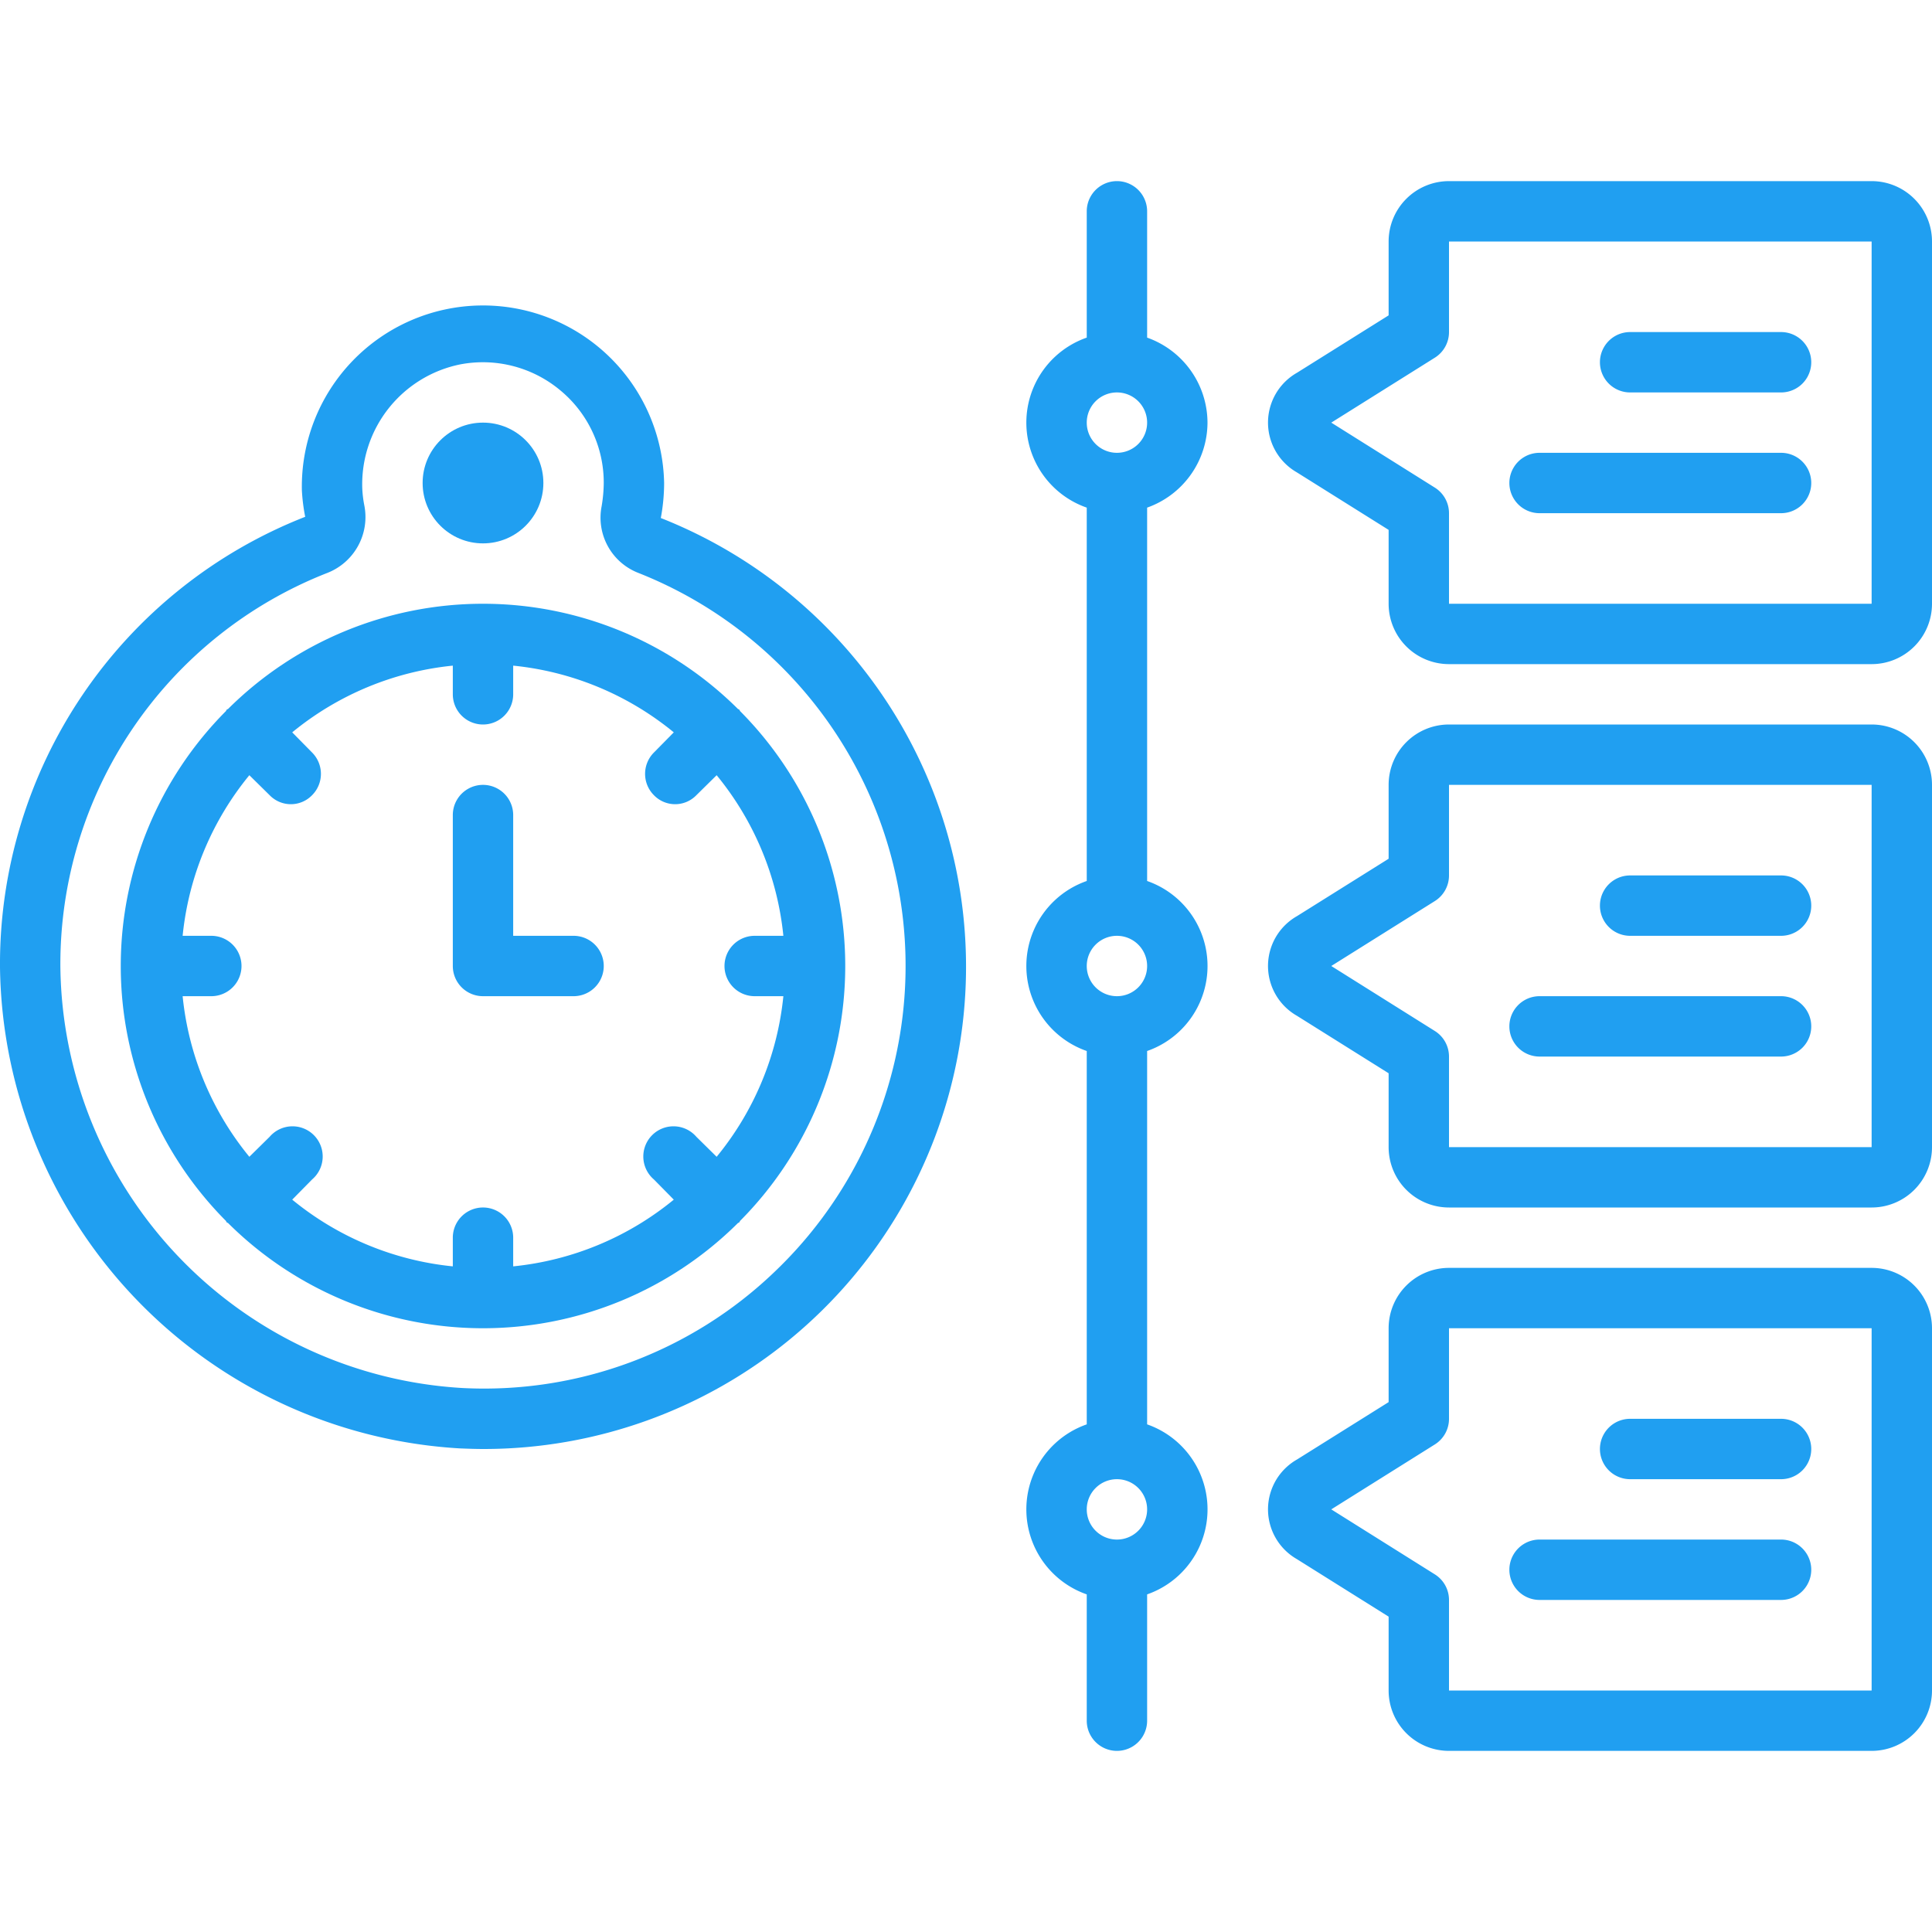
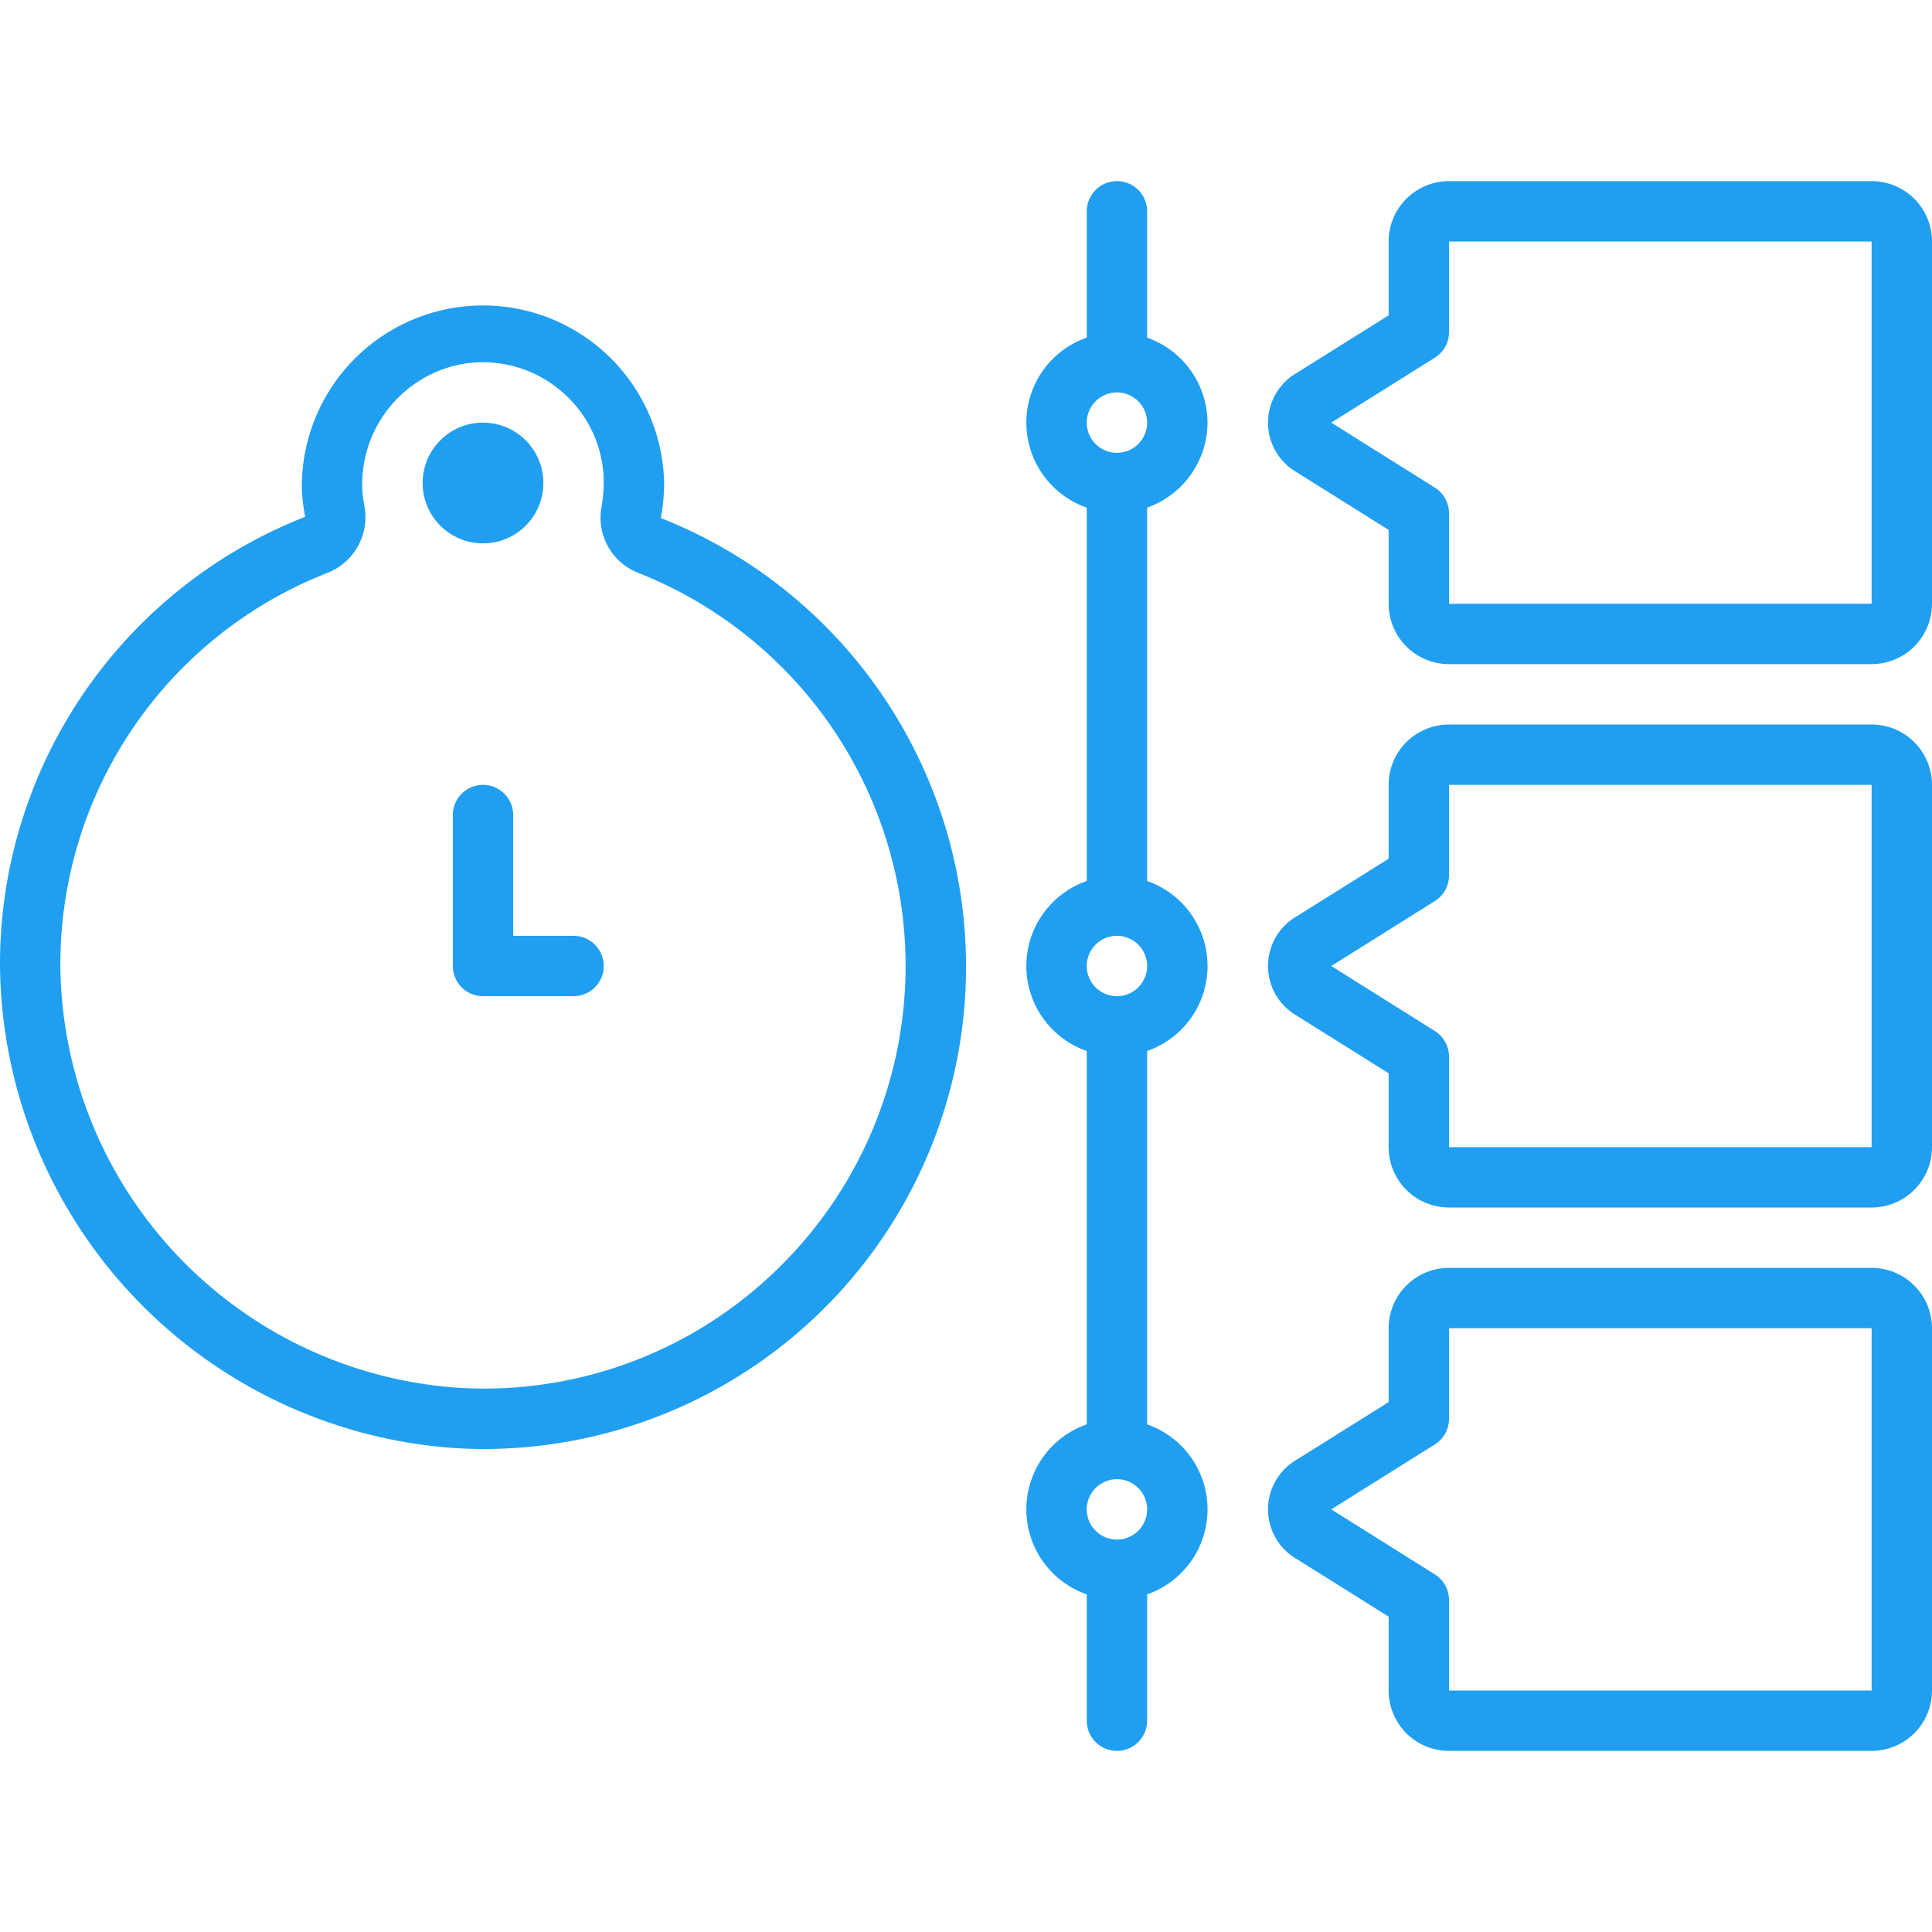
<svg xmlns="http://www.w3.org/2000/svg" version="1.1" width="512" height="512" x="0" y="0" viewBox="0 0 64 64" style="enable-background:new 0 0 512 512" xml:space="preserve">
  <g>
    <path d="M21.89 17.16A6.336 6.336 0 0 0 22 16a6 6 0 1 0-12 .24 6.224 6.224 0 0 0 .11.88A15.914 15.914 0 0 0 0 32.05a16.177 16.177 0 0 0 15.23 15.93c.26.01.52.02.78.02a15.978 15.978 0 0 0 5.88-30.84Zm3.77 24.97a13.9 13.9 0 0 1-10.34 3.85A14.141 14.141 0 0 1 2 32.04a13.917 13.917 0 0 1 8.84-13.06 1.987 1.987 0 0 0 1.23-2.23 3.805 3.805 0 0 1-.07-.59 4.053 4.053 0 0 1 3.25-4.09 4 4 0 0 1 3.31.86A3.965 3.965 0 0 1 20 16a4.9 4.9 0 0 1-.07.77 1.963 1.963 0 0 0 1.22 2.21 14 14 0 0 1 4.51 23.15ZM40 14a3 3 0 0 0-2-2.816V7a1 1 0 0 0-2 0v4.184a2.982 2.982 0 0 0 0 5.632v12.368a2.982 2.982 0 0 0 0 5.632v12.368a2.982 2.982 0 0 0 0 5.632V57a1 1 0 0 0 2 0v-4.184a2.982 2.982 0 0 0 0-5.632V34.816a2.982 2.982 0 0 0 0-5.632V16.816A3 3 0 0 0 40 14Zm-3-1a1 1 0 1 1-1 1 1 1 0 0 1 1-1Zm0 38a1 1 0 1 1 1-1 1 1 0 0 1-1 1Zm0-18a1 1 0 1 1 1-1 1 1 0 0 1-1 1ZM62 6H48a2 2 0 0 0-2 2v2.447l-3.034 1.9a1.9 1.9 0 0 0-.007 3.3L46 17.553V20a2 2 0 0 0 2 2h14a2 2 0 0 0 2-2V8a2 2 0 0 0-2-2Zm0 14H48v-3a1 1 0 0 0-.469-.847L44.1 14l3.431-2.151A1 1 0 0 0 48 11V8h14ZM62 42H48a2 2 0 0 0-2 2v2.447l-3.034 1.9a1.9 1.9 0 0 0-.007 3.3L46 53.553V56a2 2 0 0 0 2 2h14a2 2 0 0 0 2-2V44a2 2 0 0 0-2-2Zm0 14H48v-3a1 1 0 0 0-.469-.847L44.1 50l3.431-2.151A1 1 0 0 0 48 47v-3h14ZM62 24H48a2 2 0 0 0-2 2v2.447l-3.034 1.9a1.9 1.9 0 0 0-.007 3.3L46 35.553V38a2 2 0 0 0 2 2h14a2 2 0 0 0 2-2V26a2 2 0 0 0-2-2Zm0 14H48v-3a1 1 0 0 0-.469-.847L44.1 32l3.431-2.151A1 1 0 0 0 48 29v-3h14Z" fill="#209ff1" opacity="1" data-original="#000000" />
-     <path d="M54 13h5a1 1 0 0 0 0-2h-5a1 1 0 0 0 0 2ZM51 17h8a1 1 0 0 0 0-2h-8a1 1 0 0 0 0 2ZM54 31h5a1 1 0 0 0 0-2h-5a1 1 0 0 0 0 2ZM51 35h8a1 1 0 0 0 0-2h-8a1 1 0 0 0 0 2ZM54 49h5a1 1 0 0 0 0-2h-5a1 1 0 0 0 0 2ZM51 53h8a1 1 0 0 0 0-2h-8a1 1 0 0 0 0 2ZM24.51 23.55a.071.071 0 0 0-.06-.06 11.975 11.975 0 0 0-16.9 0 .071.071 0 0 0-.06.06 11.975 11.975 0 0 0 0 16.9.071.071 0 0 0 .06.06 11.975 11.975 0 0 0 16.9 0 .071.071 0 0 0 .06-.06 11.975 11.975 0 0 0 0-16.9Zm-.77 14.77-.67-.66a1 1 0 1 0-1.41 1.41l.66.67A9.949 9.949 0 0 1 17 41.95V41a1 1 0 0 0-2 0v.95a9.949 9.949 0 0 1-5.32-2.21l.66-.67a1 1 0 1 0-1.41-1.41l-.67.66A9.949 9.949 0 0 1 6.05 33H7a1 1 0 0 0 0-2h-.95a9.949 9.949 0 0 1 2.21-5.32l.67.66a.978.978 0 0 0 1.41 0 1 1 0 0 0 0-1.41l-.66-.67A9.949 9.949 0 0 1 15 22.05V23a1 1 0 0 0 2 0v-.95a9.949 9.949 0 0 1 5.32 2.21l-.66.67a1 1 0 0 0 0 1.41.978.978 0 0 0 1.41 0l.67-.66A9.949 9.949 0 0 1 25.95 31H25a1 1 0 0 0 0 2h.95a9.949 9.949 0 0 1-2.21 5.32Z" fill="#209ff1" opacity="1" data-original="#000000" />
    <path d="M16 33h3a1 1 0 0 0 0-2h-2v-4a1 1 0 0 0-2 0v5a1 1 0 0 0 1 1Z" fill="#209ff1" opacity="1" data-original="#000000" />
    <circle cx="16" cy="16" r="2" fill="#209ff1" opacity="1" data-original="#000000" />
  </g>
</svg>